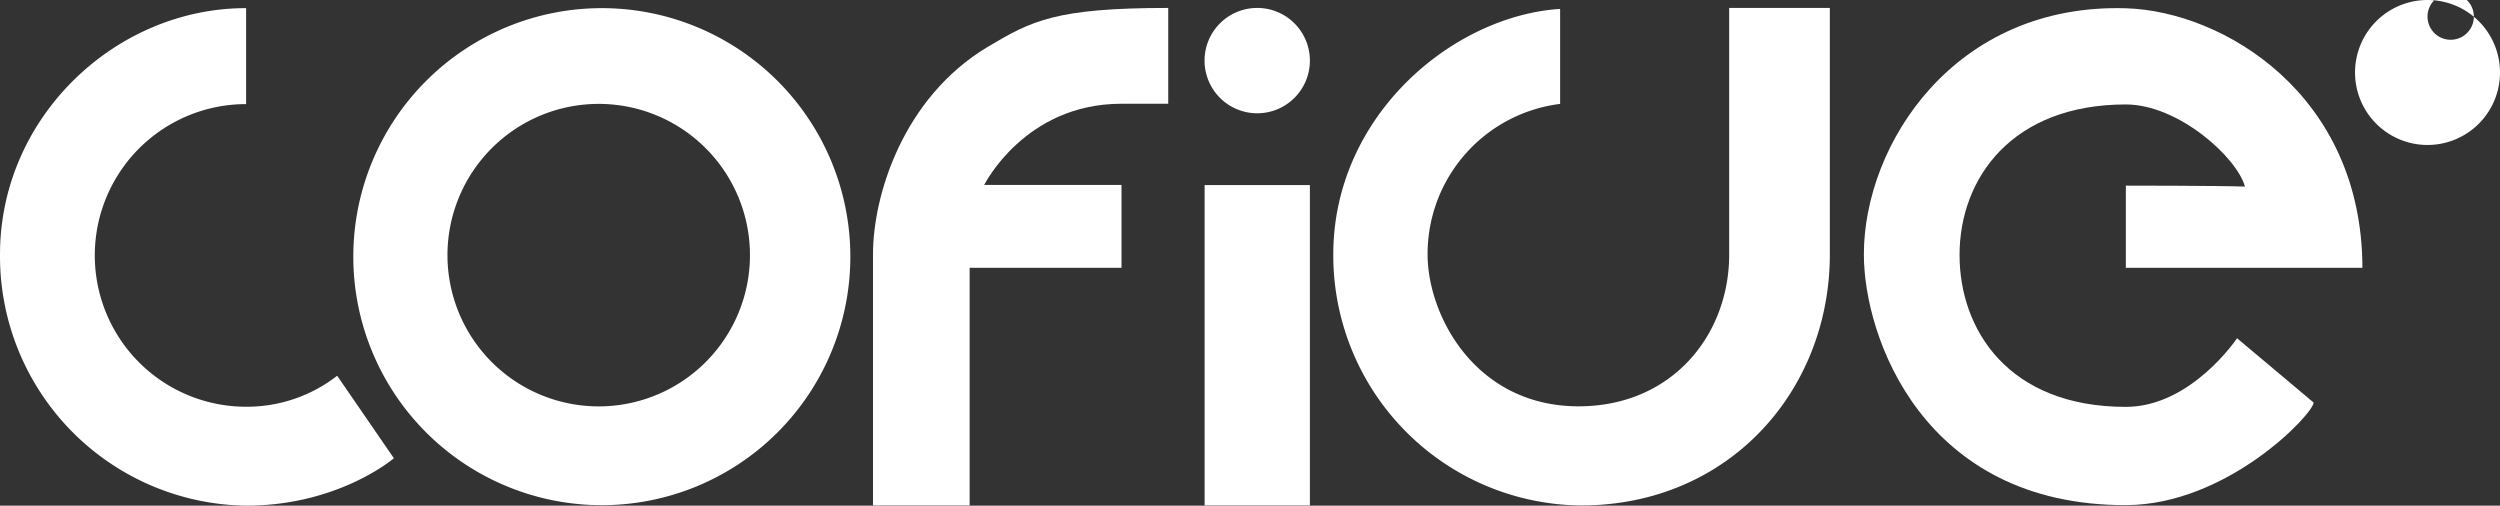
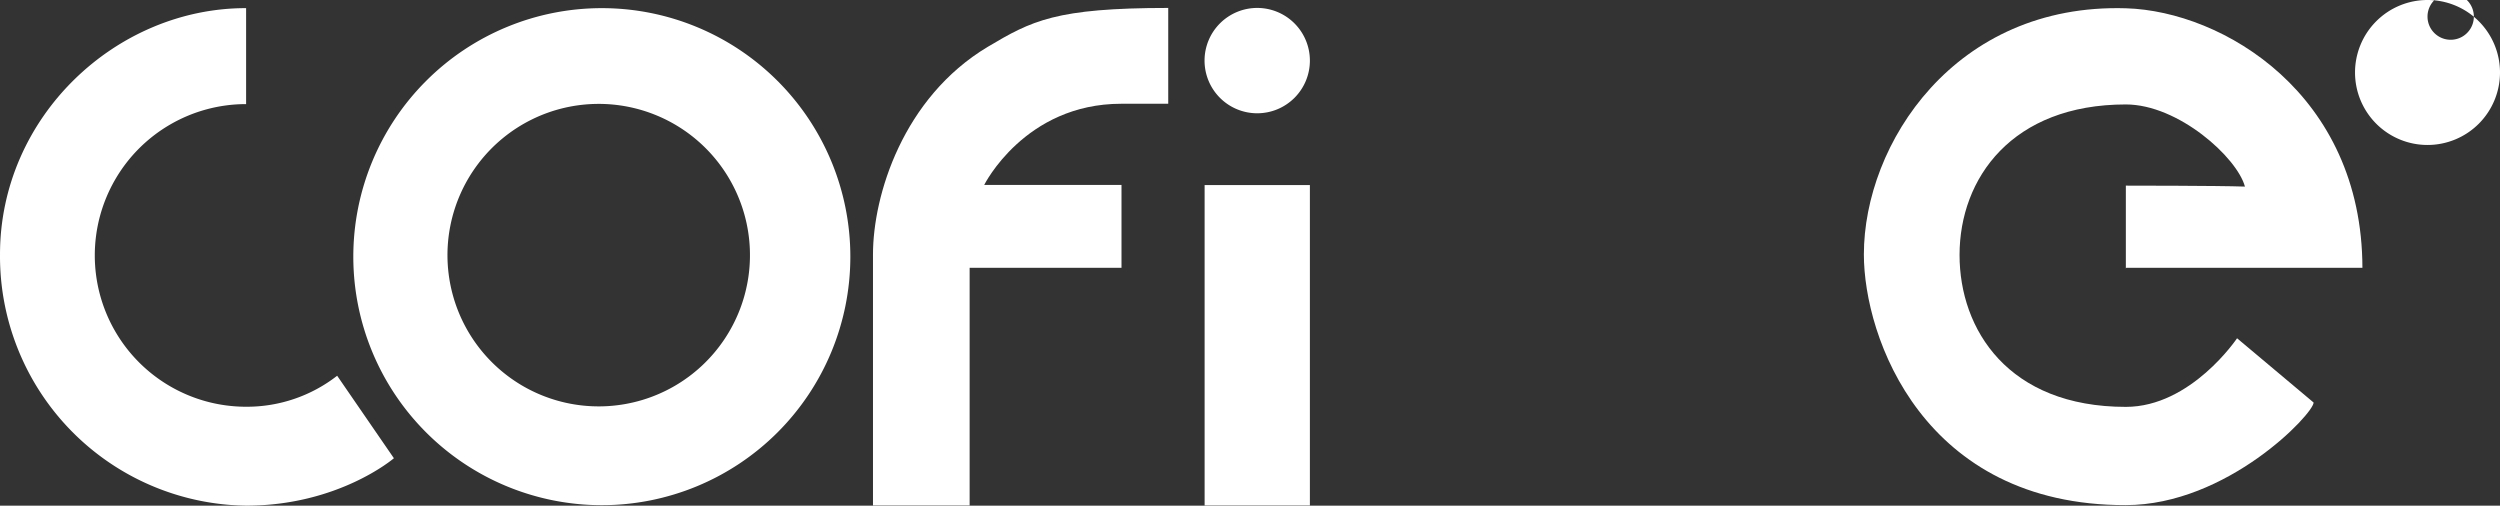
<svg xmlns="http://www.w3.org/2000/svg" width="362.151" height="73.25" viewBox="0 0 362.151 73.25">
  <rect x="0" y="0" width="362.151" height="73.25" fill="#333333" stroke="none" />
  <g id="Capa_2" data-name="Capa 2" transform="translate(0.001)">
    <g id="Capa_1" data-name="Capa 1">
      <path id="Path_42" data-name="Path 42" d="M35.65,1.18C16.79,1.15,0,16.92,0,36.86A36.13,36.13,0,0,0,35.65,73.25c13.42,0,21.41-6.87,21.41-6.87L48.84,54.43a21.29,21.29,0,0,1-13.19,4.49,21.92,21.92,0,0,1,0-43.84Z" fill="#fff" />
      <path id="Path_43" data-name="Path 43" d="M123.18,37.18a36,36,0,1,1-36-36A36,36,0,0,1,123.18,37.18ZM86.72,15.05a21.91,21.91,0,1,0,15.513,6.428A21.92,21.92,0,0,0,86.72,15.05Z" fill="#fff" />
      <path id="Path_44" data-name="Path 44" d="M169.23,15.05V1.15C152.9,1.15,149.45,3,143.06,6.8c-12.26,7.36-16.6,21.5-16.6,30.06V73.22h14V38.79h22v-12H142.57s5.86-11.76,19.85-11.76h6.81" fill="#fff" />
-       <path id="Path_45" data-name="Path 45" d="M226,1.29c-15.54,1-32.86,15.45-32.86,35.57A36.22,36.22,0,0,0,229,73.22c21.52,0,36.07-16.7,36.07-36.36V1.15H250.49V36.86c0,11.74-8.35,22-21.81,22-14.91,0-21.87-13.1-21.88-22A21.91,21.91,0,0,1,226,15.05V1.29" fill="#fff" />
      <path id="Path_46" data-name="Path 46" d="M308,38.79h34.22C342.17,13.61,322,1.63,308,1.2c-24.86-.77-38,19.68-38,35.66,0,12,8.61,36.36,37.92,36.31,14.74,0,27.23-13.25,27.23-14.86C332.4,56,324.06,49,324.06,49s-6.65,9.94-16.11,9.94c-17.05,0-24.09-11.21-24.09-22,0-11.13,7.61-21.81,24.09-21.81,7.62,0,16.11,7.68,17.25,11.9-3.79-.14-17.25-.14-17.25-.14v12" fill="#fff" />
      <path id="Path_47" data-name="Path 47" d="M189.75,8.78a7.63,7.63,0,1,1-7.62-7.63,7.63,7.63,0,0,1,7.62,7.63Z" fill="#fff" />
      <path id="Path_48" data-name="Path 48" d="M174.5,26.81V73.22h15.25V26.81H174.5" fill="#fff" />
      <path id="Path_49" data-name="Path 49" d="M351.65,21a10.5,10.5,0,1,1,10.5-10.49A10.5,10.5,0,0,1,351.65,21Zm0-18.59a3.356,3.356,0,1,0,0-.01Z" fill="#fff" />
      <path id="Path_50" data-name="Path 50" d="M351.73,10.84h-1.24v2.78h-1.57V6h2.82a4.23,4.23,0,0,1,1.18.15,2.4,2.4,0,0,1,.89.44,1.87,1.87,0,0,1,.55.72,2.33,2.33,0,0,1,.19,1,2.859,2.859,0,0,1-.09.75,1.915,1.915,0,0,1-.7,1.04,2.841,2.841,0,0,1-.56.33l1.64,3.11v.07h-1.68Zm-1.24-1.27h1.26a1.8,1.8,0,0,0,.54-.08,1.09,1.09,0,0,0,.39-.23,1,1,0,0,0,.23-.36,1.3,1.3,0,0,0,.08-.46,1.14,1.14,0,0,0-.31-.84,1.25,1.25,0,0,0-.94-.31h-1.25Z" fill="#fff" />
    </g>
  </g>
</svg>